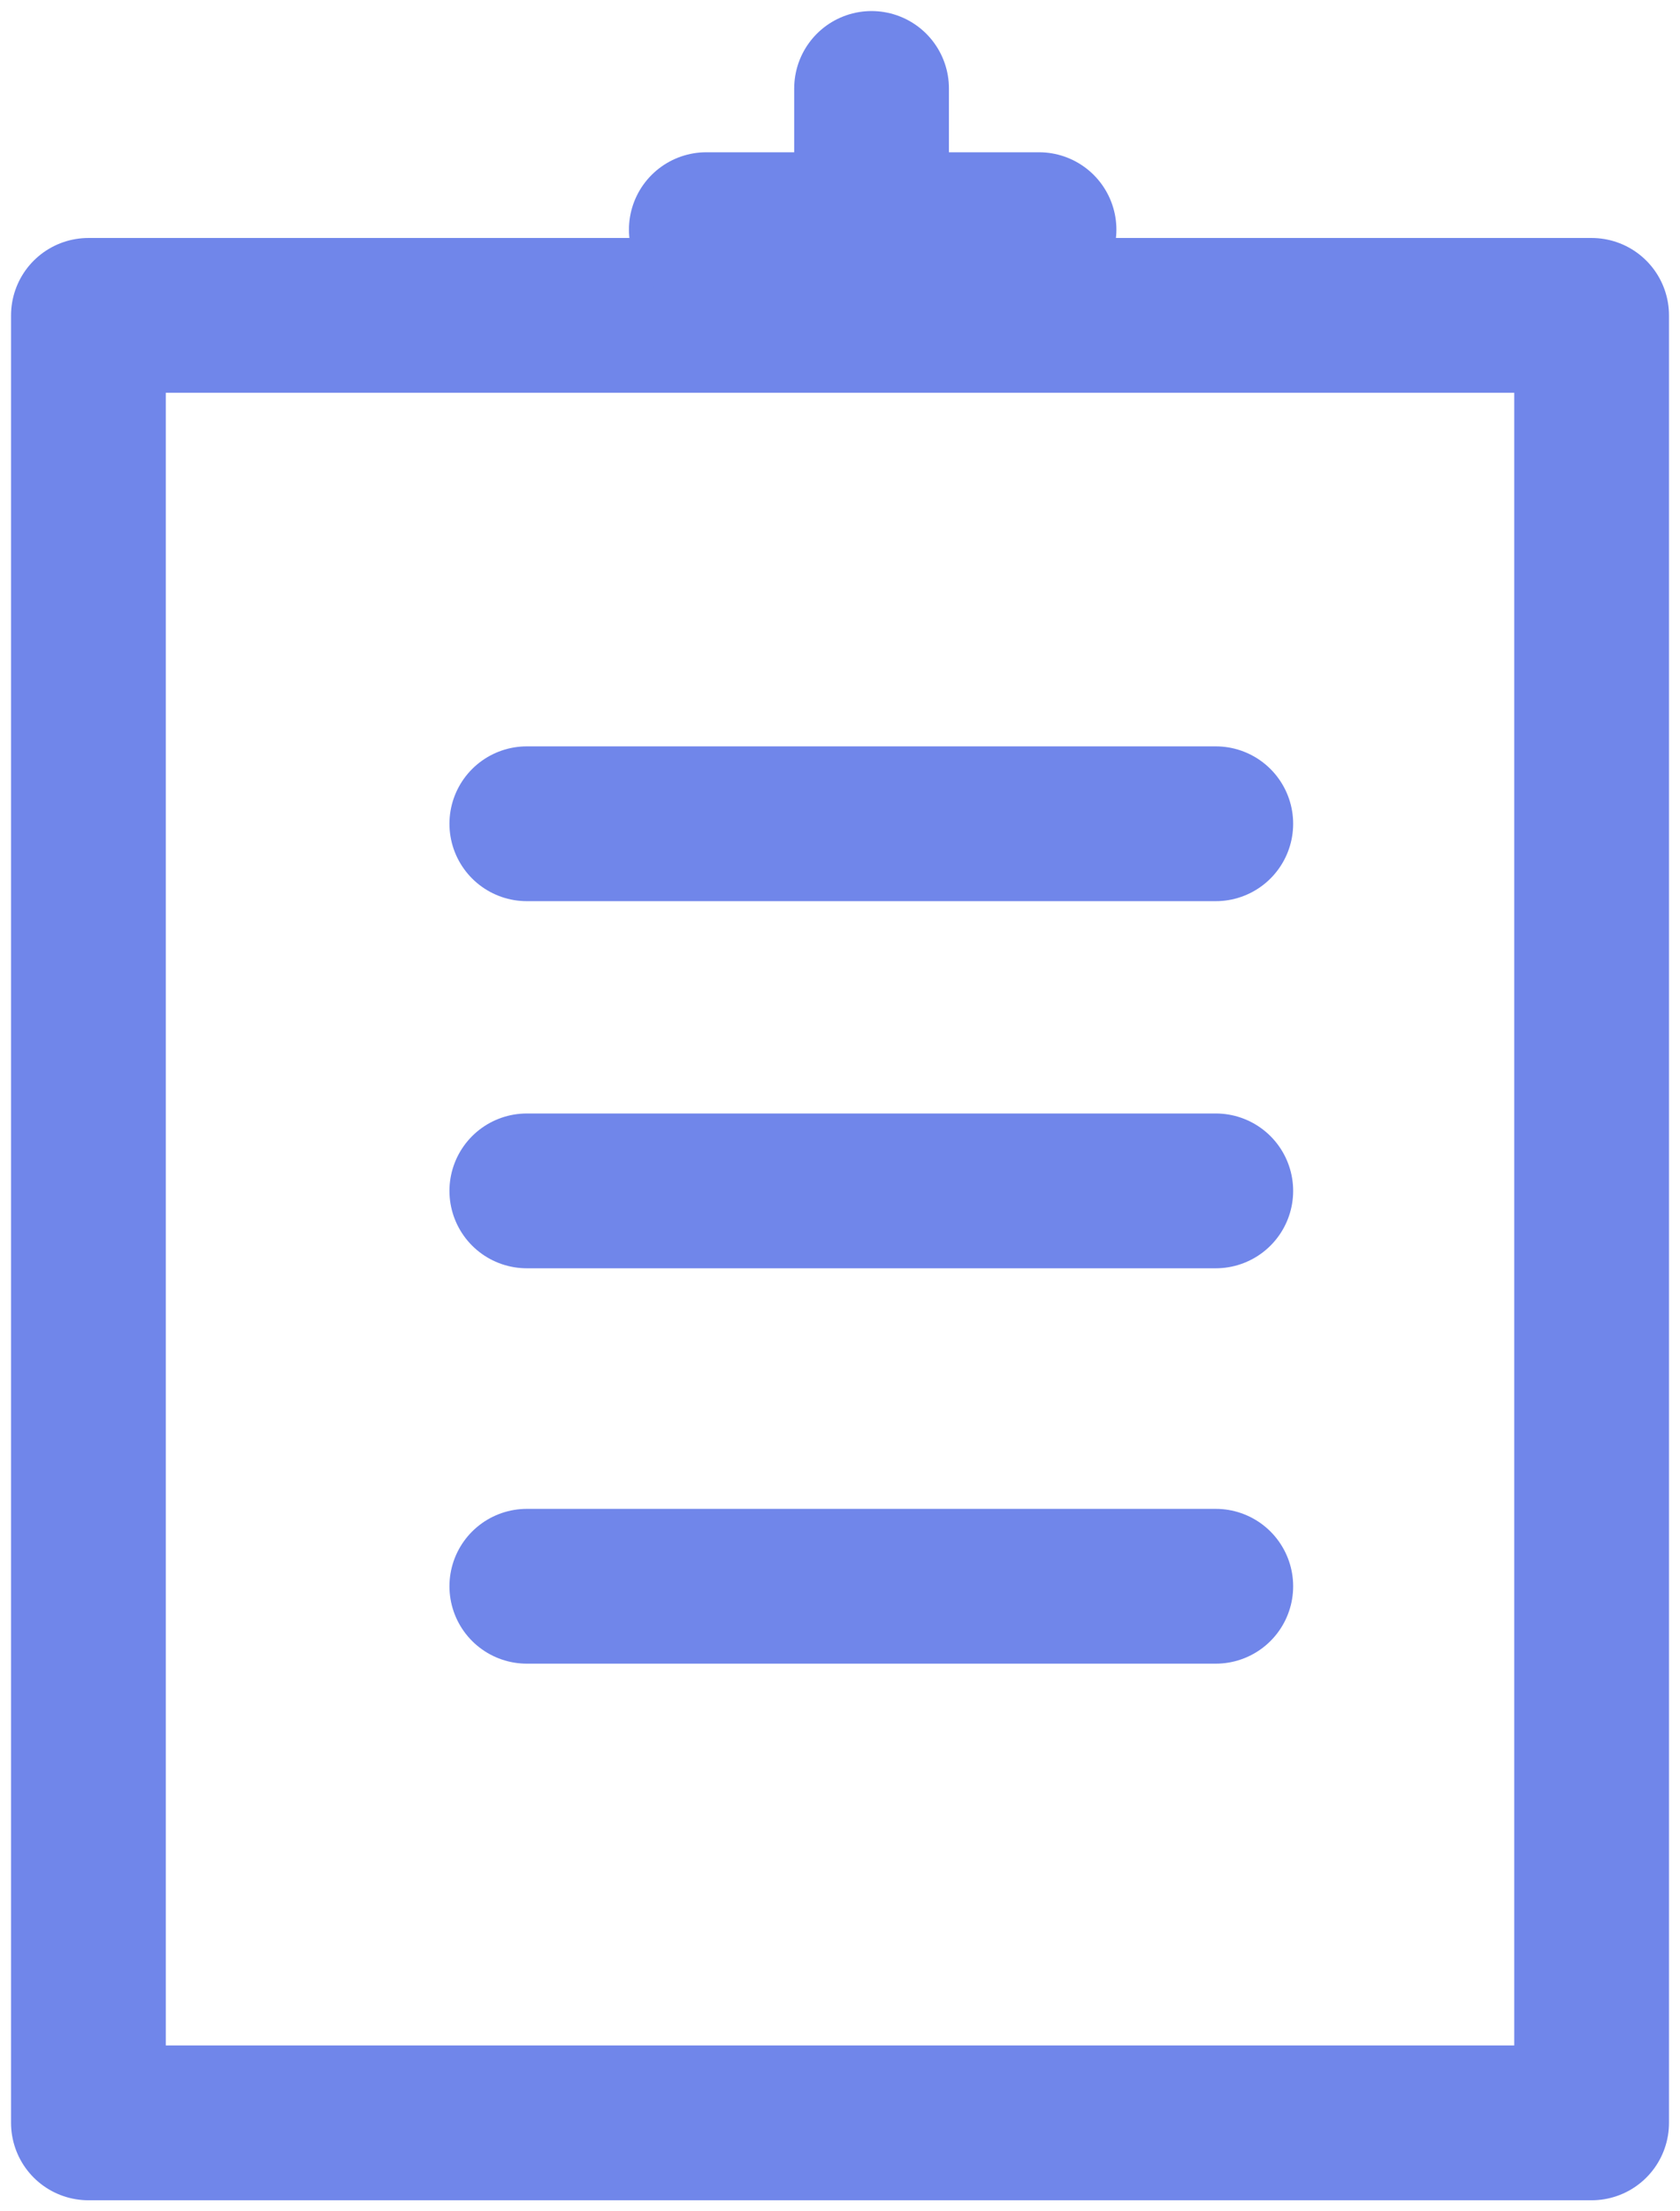
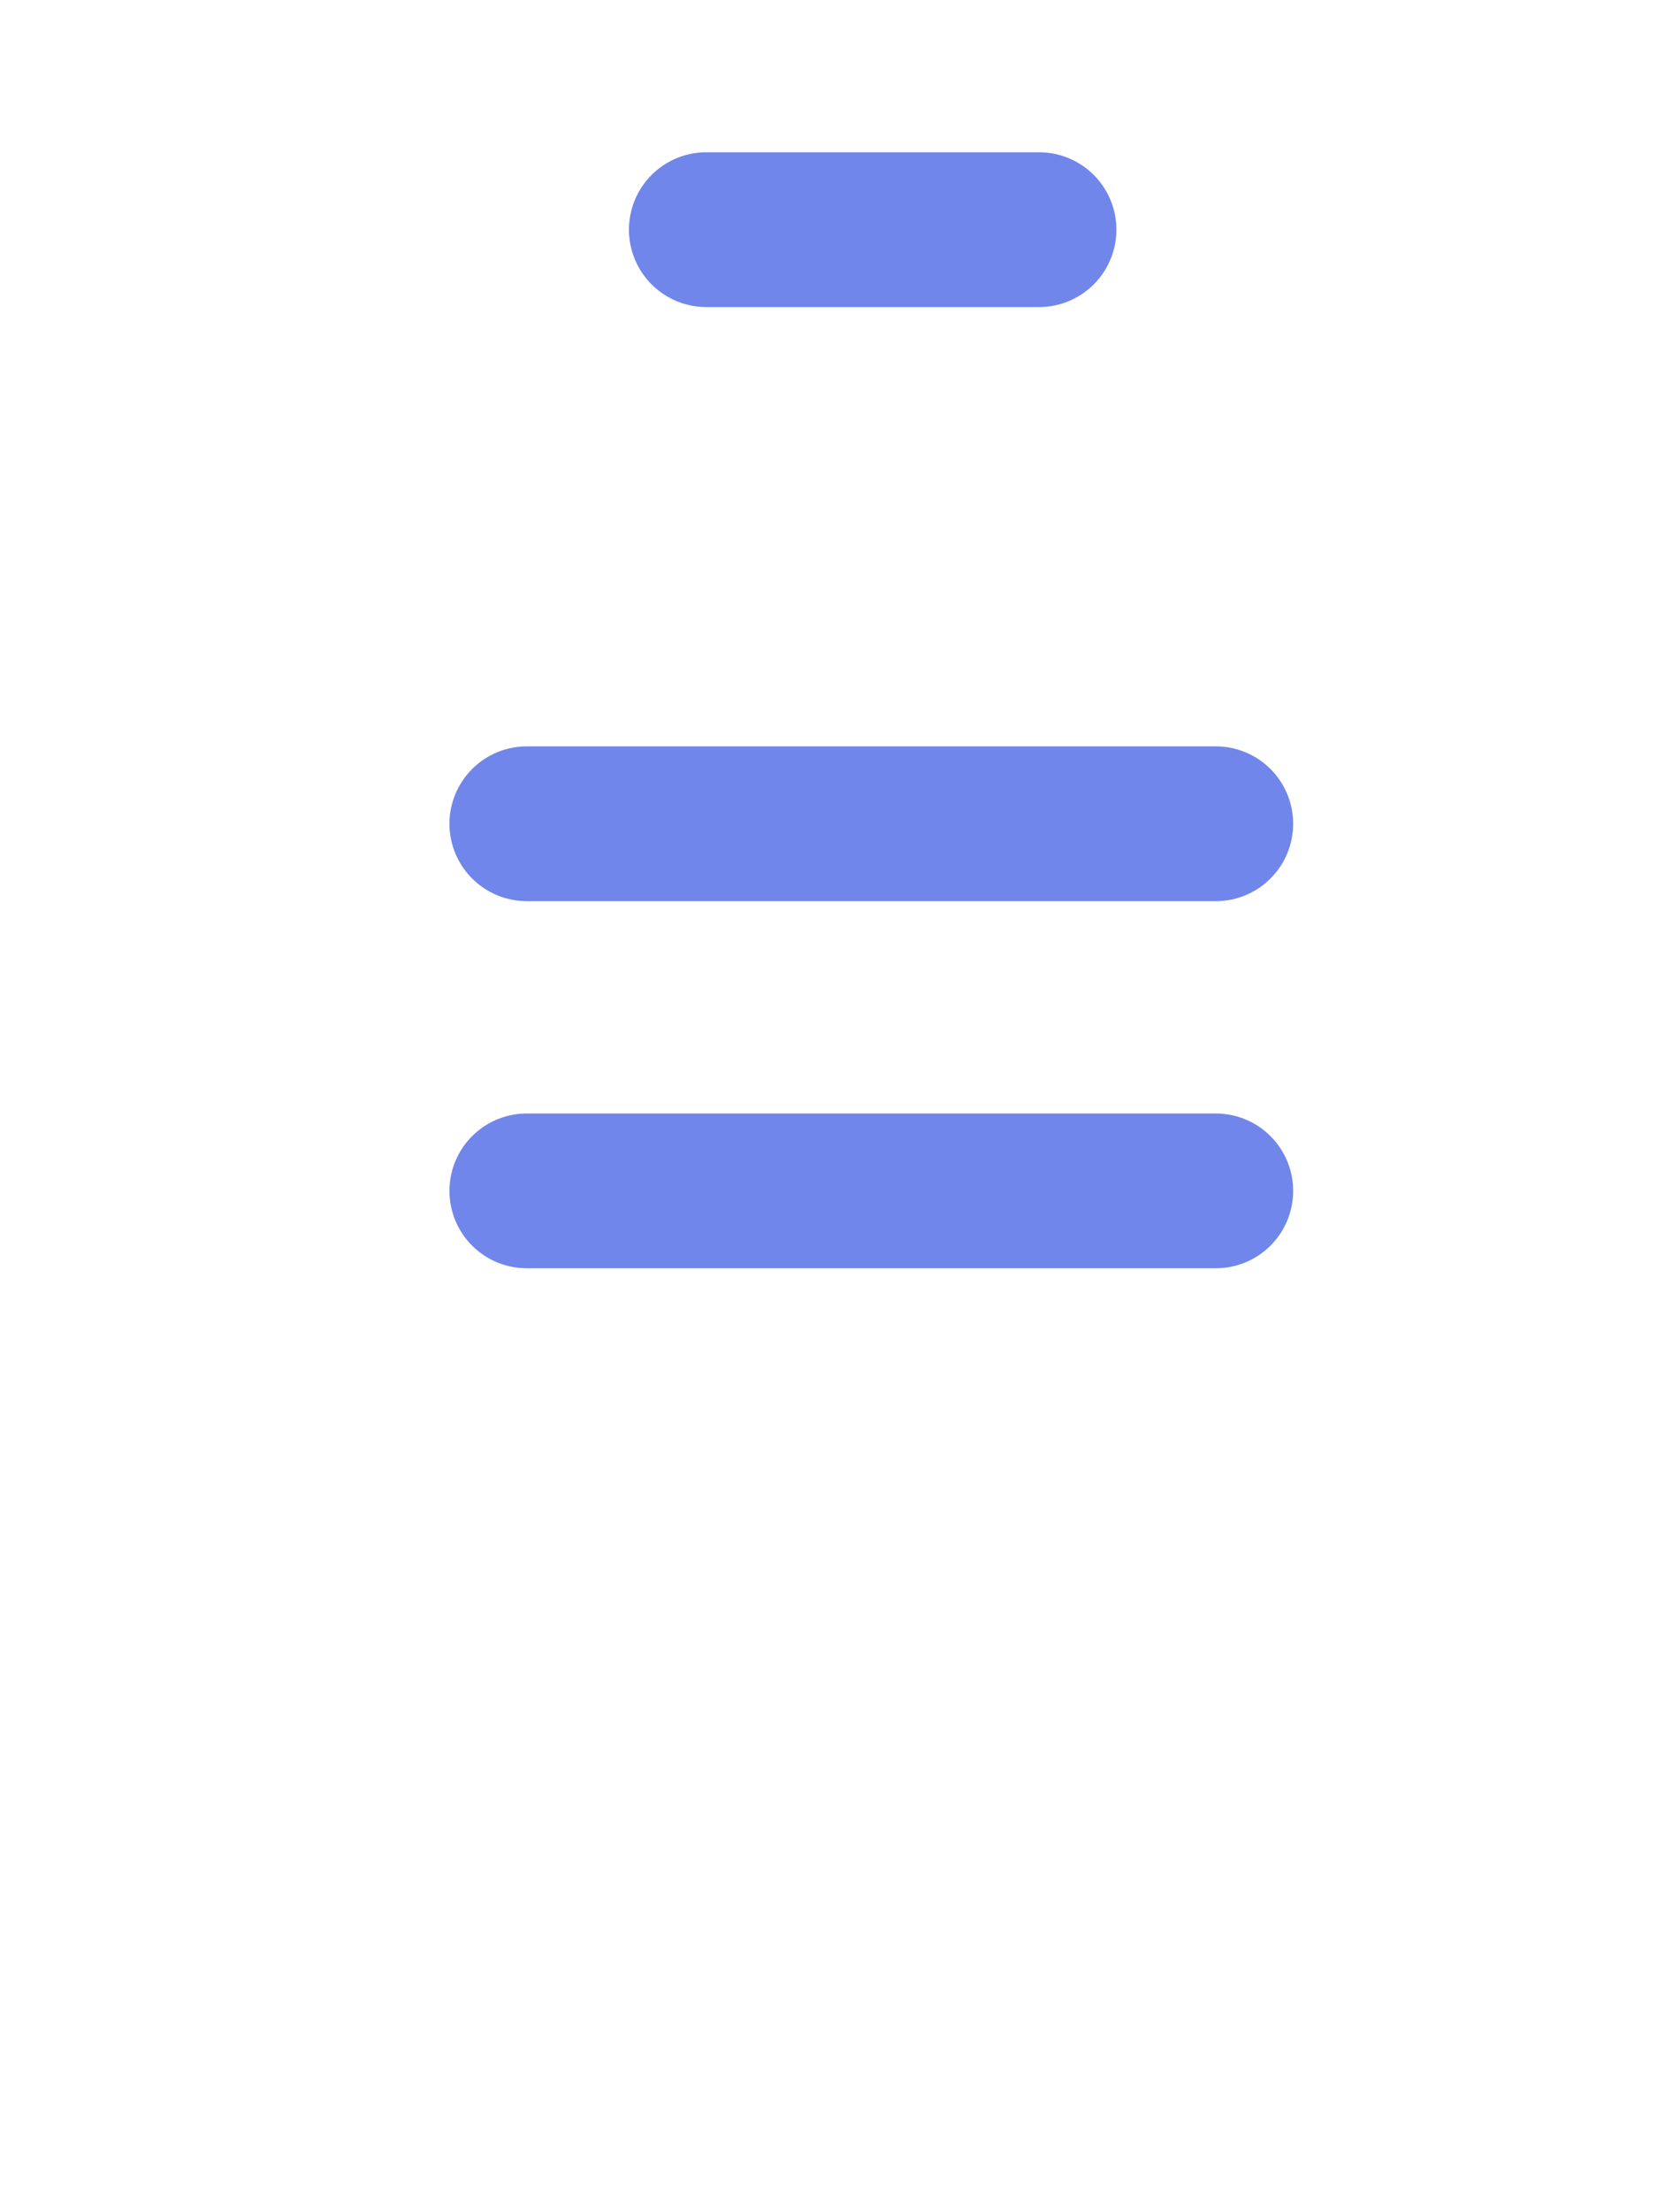
<svg xmlns="http://www.w3.org/2000/svg" width="38" height="50" viewBox="0 0 38 50" fill="none">
-   <rect x="2" y="7.131" width="34.001" height="40.869" stroke="#7086EA" stroke-width="3.5" stroke-linejoin="round" />
-   <path d="M19.714 5.193L19.714 2" stroke="#7086EA" stroke-width="3.5" stroke-linecap="round" stroke-linejoin="round" />
  <path d="M23.502 5.193H15.976" stroke="#7086EA" stroke-width="3.5" stroke-linecap="round" stroke-linejoin="round" />
-   <path d="M11.916 18.626H27.5M11.916 26.927H27.5M11.916 35.867H27.5" stroke="#7086EA" stroke-width="3.5" stroke-linecap="round" stroke-linejoin="round" />
+   <path d="M11.916 18.626H27.5M11.916 26.927H27.5H27.5" stroke="#7086EA" stroke-width="3.5" stroke-linecap="round" stroke-linejoin="round" />
</svg>